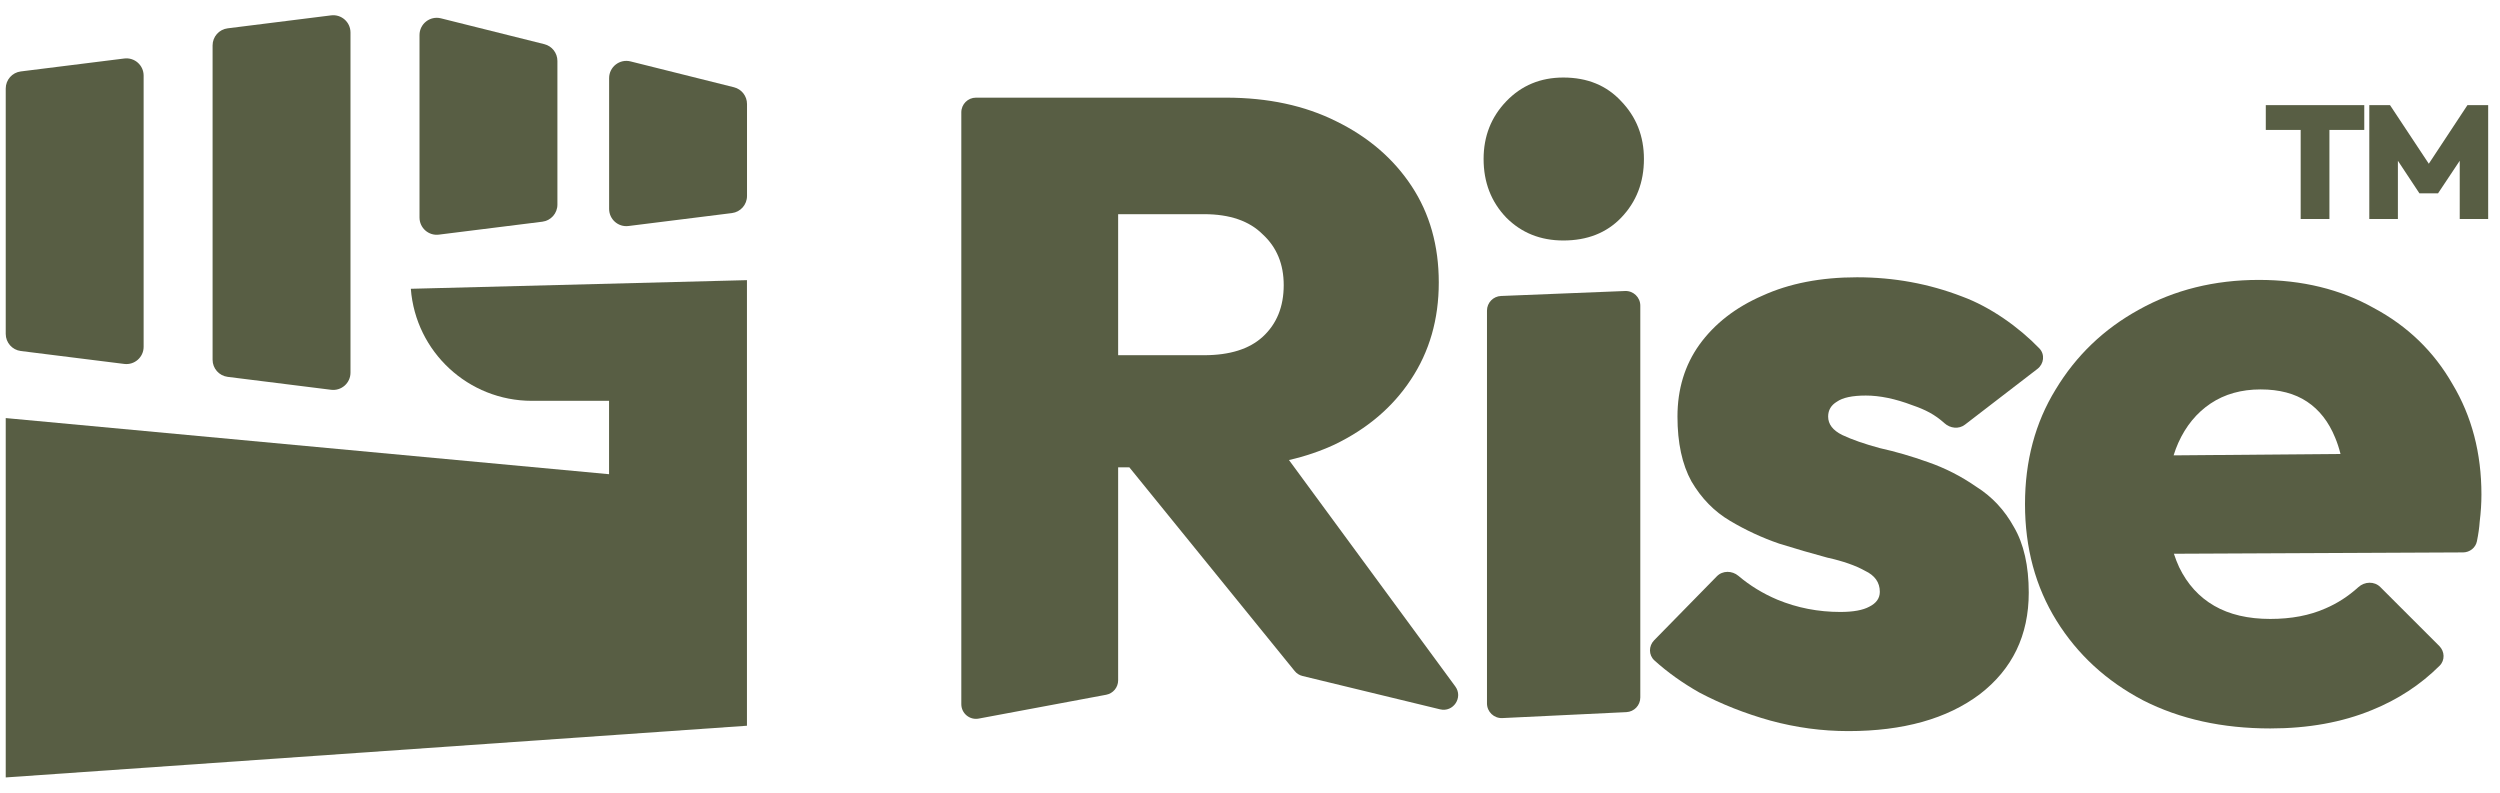
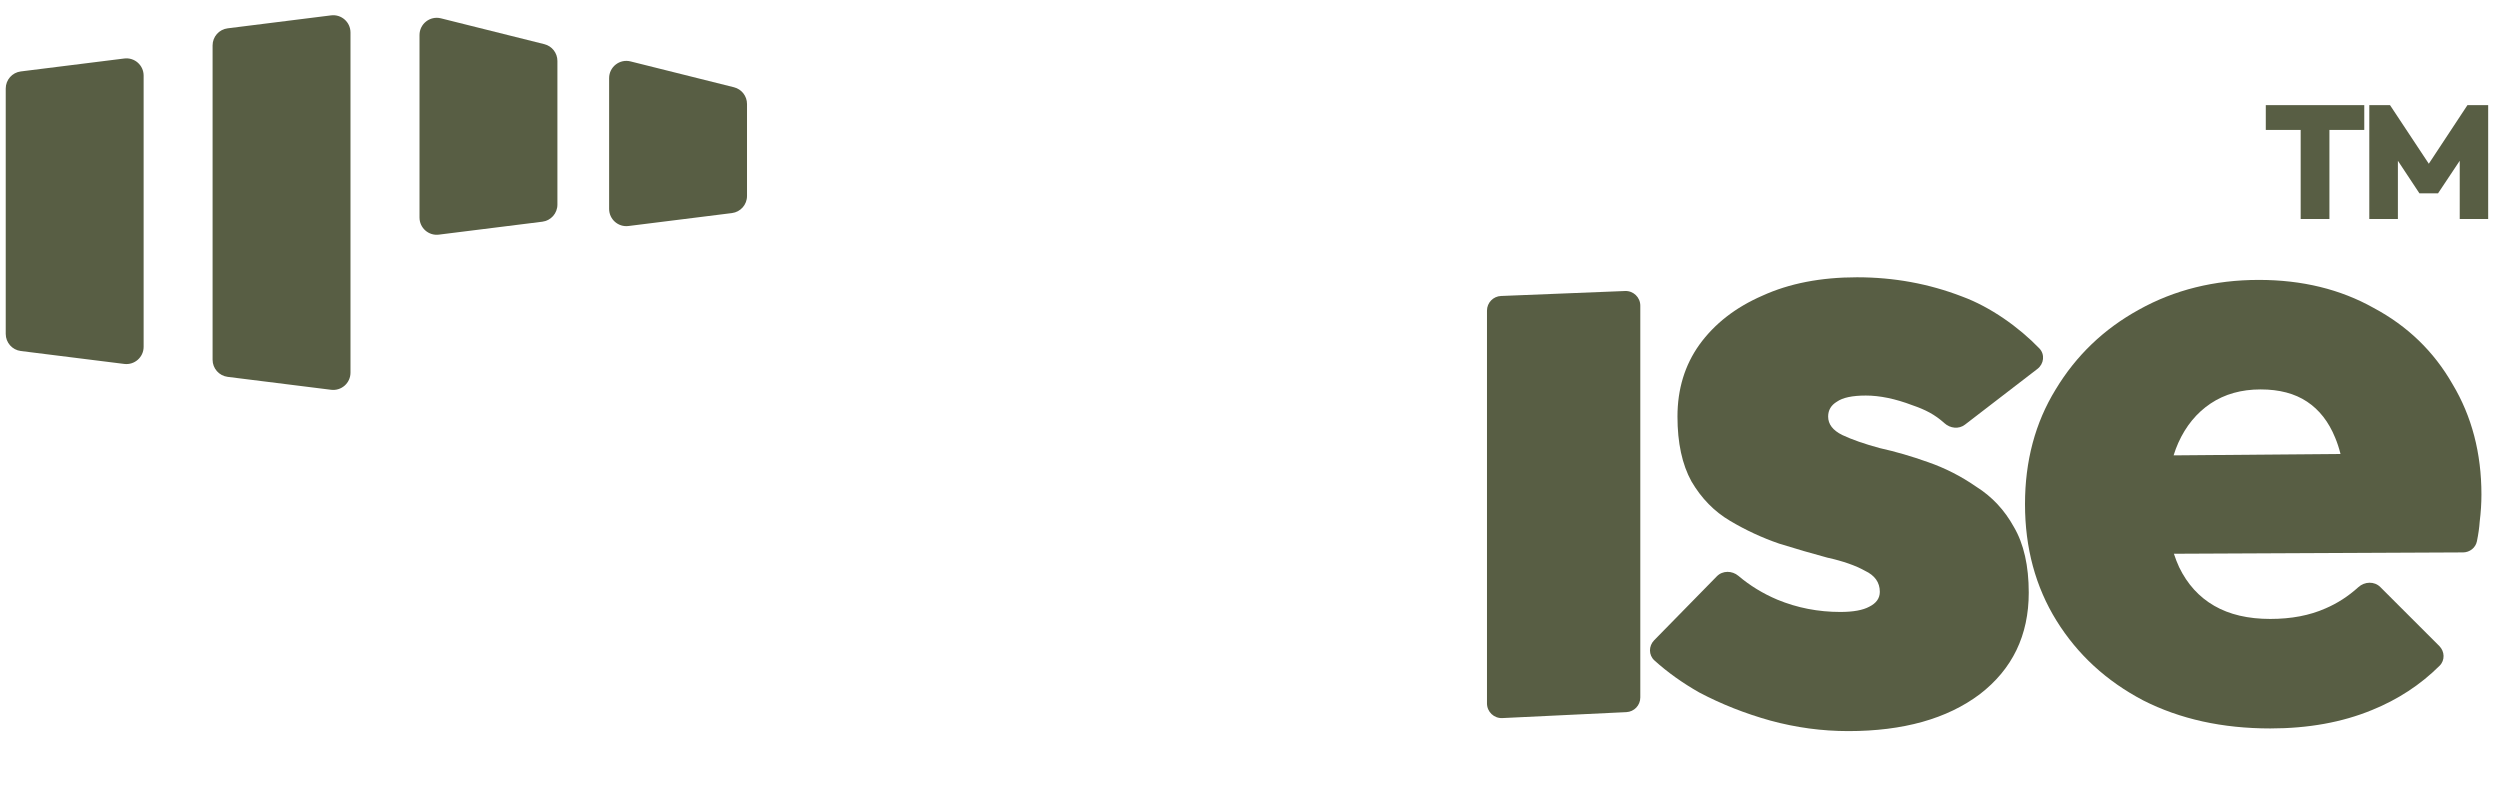
<svg xmlns="http://www.w3.org/2000/svg" width="82" height="26" viewBox="0 0 82 26" fill="none">
  <path d="M48.773 23.073C48.773 23.347 49.003 23.566 49.277 23.553L53.344 23.358C53.6 23.346 53.802 23.135 53.802 22.878V10.026C53.802 9.753 53.575 9.534 53.302 9.545L49.235 9.708C48.977 9.718 48.773 9.93 48.773 10.188V23.073Z" fill="#585E44" />
-   <path d="M49.409 7.141C49.907 7.639 50.53 7.888 51.277 7.888C52.062 7.888 52.695 7.639 53.174 7.141C53.672 6.623 53.921 5.982 53.921 5.215C53.921 4.468 53.672 3.836 53.174 3.319C52.695 2.802 52.062 2.543 51.277 2.543C50.53 2.543 49.907 2.802 49.409 3.319C48.911 3.836 48.662 4.468 48.662 5.215C48.662 5.982 48.911 6.623 49.409 7.141Z" fill="#585E44" />
-   <path fill-rule="evenodd" clip-rule="evenodd" d="M36.675 15.329V22.315C36.675 22.547 36.51 22.745 36.283 22.788L32.1 23.57C31.805 23.625 31.531 23.398 31.531 23.097V3.684C31.531 3.418 31.747 3.203 32.012 3.203H40.21C41.589 3.203 42.796 3.462 43.83 3.979C44.884 4.496 45.708 5.205 46.301 6.105C46.895 7.006 47.192 8.059 47.192 9.266C47.192 10.473 46.886 11.536 46.273 12.456C45.679 13.356 44.846 14.065 43.773 14.582C43.309 14.798 42.811 14.967 42.278 15.089L47.733 22.514C47.999 22.875 47.669 23.372 47.233 23.266L42.724 22.173C42.621 22.148 42.53 22.09 42.464 22.008L37.043 15.329H36.675ZM36.675 11.651H39.491C40.334 11.651 40.976 11.45 41.416 11.048C41.876 10.626 42.106 10.061 42.106 9.352C42.106 8.663 41.876 8.107 41.416 7.686C40.976 7.245 40.334 7.025 39.491 7.025H36.675V11.651Z" fill="#585E44" />
  <path d="M60.624 23.98C59.762 23.98 58.91 23.865 58.067 23.635C57.243 23.405 56.467 23.099 55.739 22.715C55.182 22.399 54.691 22.048 54.264 21.661C54.071 21.486 54.074 21.188 54.255 21.002L56.312 18.903C56.502 18.709 56.813 18.713 57.02 18.888C57.397 19.208 57.822 19.468 58.297 19.669C58.948 19.938 59.637 20.072 60.365 20.072C60.787 20.072 61.103 20.014 61.314 19.899C61.544 19.784 61.658 19.622 61.658 19.411C61.658 19.104 61.496 18.874 61.17 18.721C60.864 18.549 60.452 18.405 59.934 18.29C59.436 18.156 58.91 18.003 58.354 17.83C57.798 17.639 57.262 17.39 56.745 17.083C56.227 16.777 55.806 16.346 55.48 15.79C55.174 15.235 55.021 14.526 55.021 13.664C55.021 12.763 55.26 11.978 55.739 11.307C56.237 10.618 56.927 10.081 57.808 9.698C58.689 9.296 59.724 9.095 60.911 9.095C62.118 9.095 63.268 9.305 64.36 9.727C65.288 10.069 66.221 10.732 66.892 11.429C67.079 11.624 67.043 11.935 66.828 12.1L64.45 13.929C64.25 14.083 63.968 14.052 63.781 13.883C63.454 13.589 63.146 13.436 62.722 13.29C62.166 13.079 61.658 12.974 61.199 12.974C60.758 12.974 60.442 13.041 60.251 13.175C60.059 13.29 59.963 13.453 59.963 13.664C59.963 13.913 60.116 14.114 60.423 14.267C60.748 14.42 61.16 14.564 61.658 14.698C62.176 14.813 62.703 14.966 63.239 15.158C63.794 15.35 64.321 15.618 64.819 15.963C65.337 16.288 65.749 16.729 66.055 17.284C66.381 17.84 66.543 18.558 66.543 19.439C66.543 20.838 66.007 21.949 64.934 22.773C63.862 23.577 62.425 23.98 60.624 23.98Z" fill="#585E44" />
  <path fill-rule="evenodd" clip-rule="evenodd" d="M70.299 22.974C71.506 23.587 72.895 23.893 74.466 23.893C75.711 23.893 76.822 23.692 77.799 23.29C78.651 22.945 79.391 22.461 80.019 21.836C80.199 21.658 80.189 21.369 80.009 21.189L78.075 19.256C77.879 19.059 77.559 19.072 77.354 19.259C77.025 19.557 76.665 19.79 76.276 19.956C75.759 20.186 75.156 20.301 74.466 20.301C73.738 20.301 73.125 20.158 72.627 19.87C72.129 19.583 71.746 19.161 71.477 18.606C71.412 18.465 71.354 18.318 71.304 18.163L80.787 18.119C81.007 18.118 81.2 17.968 81.243 17.753C81.291 17.518 81.321 17.304 81.334 17.112C81.372 16.805 81.391 16.508 81.391 16.221C81.391 14.861 81.075 13.654 80.443 12.6C79.83 11.527 78.968 10.694 77.856 10.1C76.764 9.487 75.51 9.181 74.092 9.181C72.636 9.181 71.324 9.506 70.155 10.158C69.006 10.79 68.096 11.662 67.426 12.773C66.755 13.864 66.42 15.119 66.42 16.537C66.42 17.974 66.765 19.248 67.454 20.359C68.144 21.47 69.092 22.341 70.299 22.974ZM71.294 14.936C71.338 14.793 71.39 14.656 71.448 14.525C71.698 13.97 72.052 13.539 72.512 13.232C72.972 12.926 73.517 12.773 74.15 12.773C74.763 12.773 75.27 12.907 75.672 13.175C76.075 13.443 76.381 13.836 76.592 14.353C76.661 14.517 76.72 14.696 76.769 14.89L71.294 14.936Z" fill="#585E44" />
  <path d="M75.462 7.184V3.476H76.405V7.184H75.462ZM74.318 4.261V3.449H77.548V4.261H74.318ZM77.713 7.184V3.449H78.393L79.826 5.614H79.504L80.932 3.449H81.612V7.184H80.679V5.009L80.827 5.051L79.968 6.341H79.357L78.504 5.051L78.651 5.009V7.184H77.713Z" fill="#585E44" />
  <path d="M6.973 1.49C6.973 1.204 7.185 0.964 7.468 0.929L10.86 0.504C11.198 0.462 11.496 0.725 11.496 1.066V12.224C11.496 12.564 11.198 12.827 10.86 12.785L7.468 12.361C7.185 12.325 6.973 12.085 6.973 11.8V1.49Z" fill="#585E44" />
  <path d="M0.188 2.904C0.188 2.618 0.4 2.378 0.683 2.343L4.075 1.919C4.413 1.876 4.711 2.139 4.711 2.48V11.376C4.711 11.716 4.413 11.979 4.075 11.937L0.683 11.513C0.4 11.478 0.188 11.237 0.188 10.952V2.904Z" fill="#585E44" />
  <path d="M17.855 1.449C18.106 1.512 18.283 1.738 18.283 1.998V6.711C18.283 6.997 18.071 7.237 17.788 7.272L14.395 7.696C14.058 7.739 13.76 7.476 13.76 7.135V1.15C13.76 0.782 14.105 0.512 14.462 0.601L17.855 1.449Z" fill="#585E44" />
  <path d="M24.502 3.411C24.502 3.151 24.325 2.925 24.074 2.862L20.681 2.014C20.324 1.925 19.979 2.195 19.979 2.563V6.852C19.979 7.192 20.277 7.456 20.614 7.413L24.007 6.989C24.29 6.954 24.502 6.713 24.502 6.428V3.411Z" fill="#585E44" />
-   <path d="M24.5 9.189L13.475 9.472C13.634 11.546 15.364 13.147 17.444 13.147H19.977V15.554L0.188 13.713V25.5L24.5 23.804V9.189Z" fill="#585E44" />
</svg>